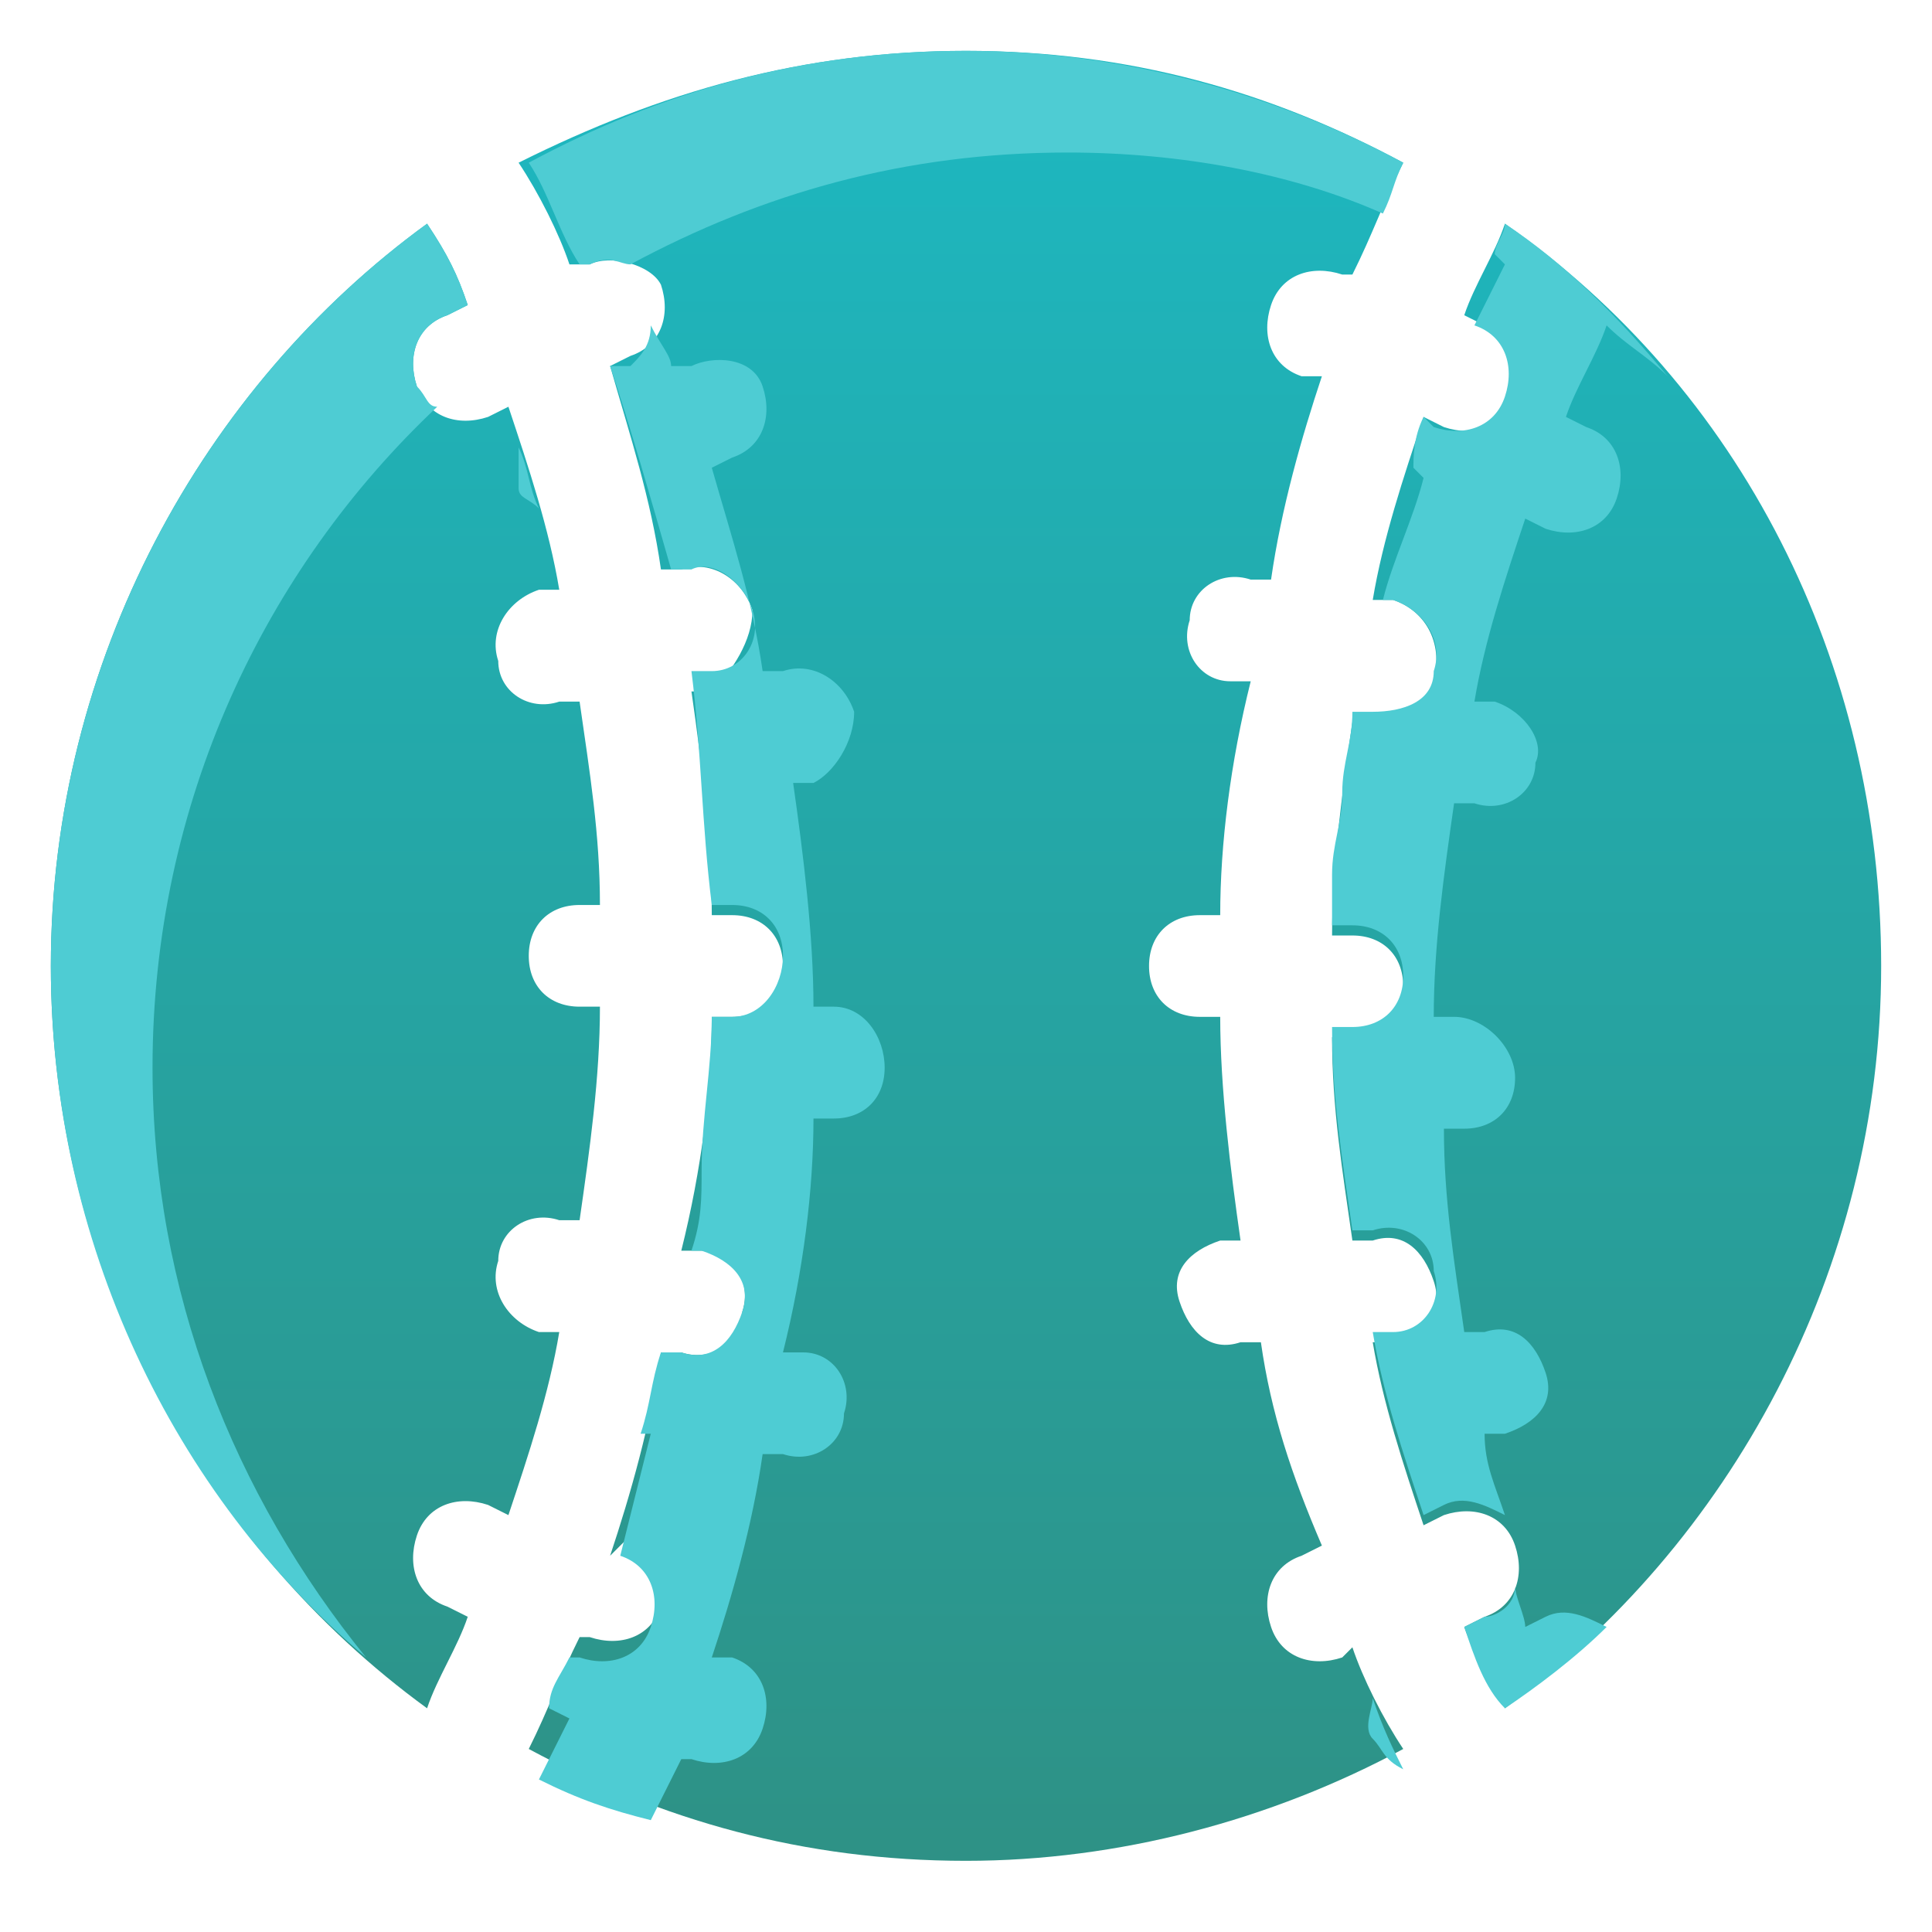
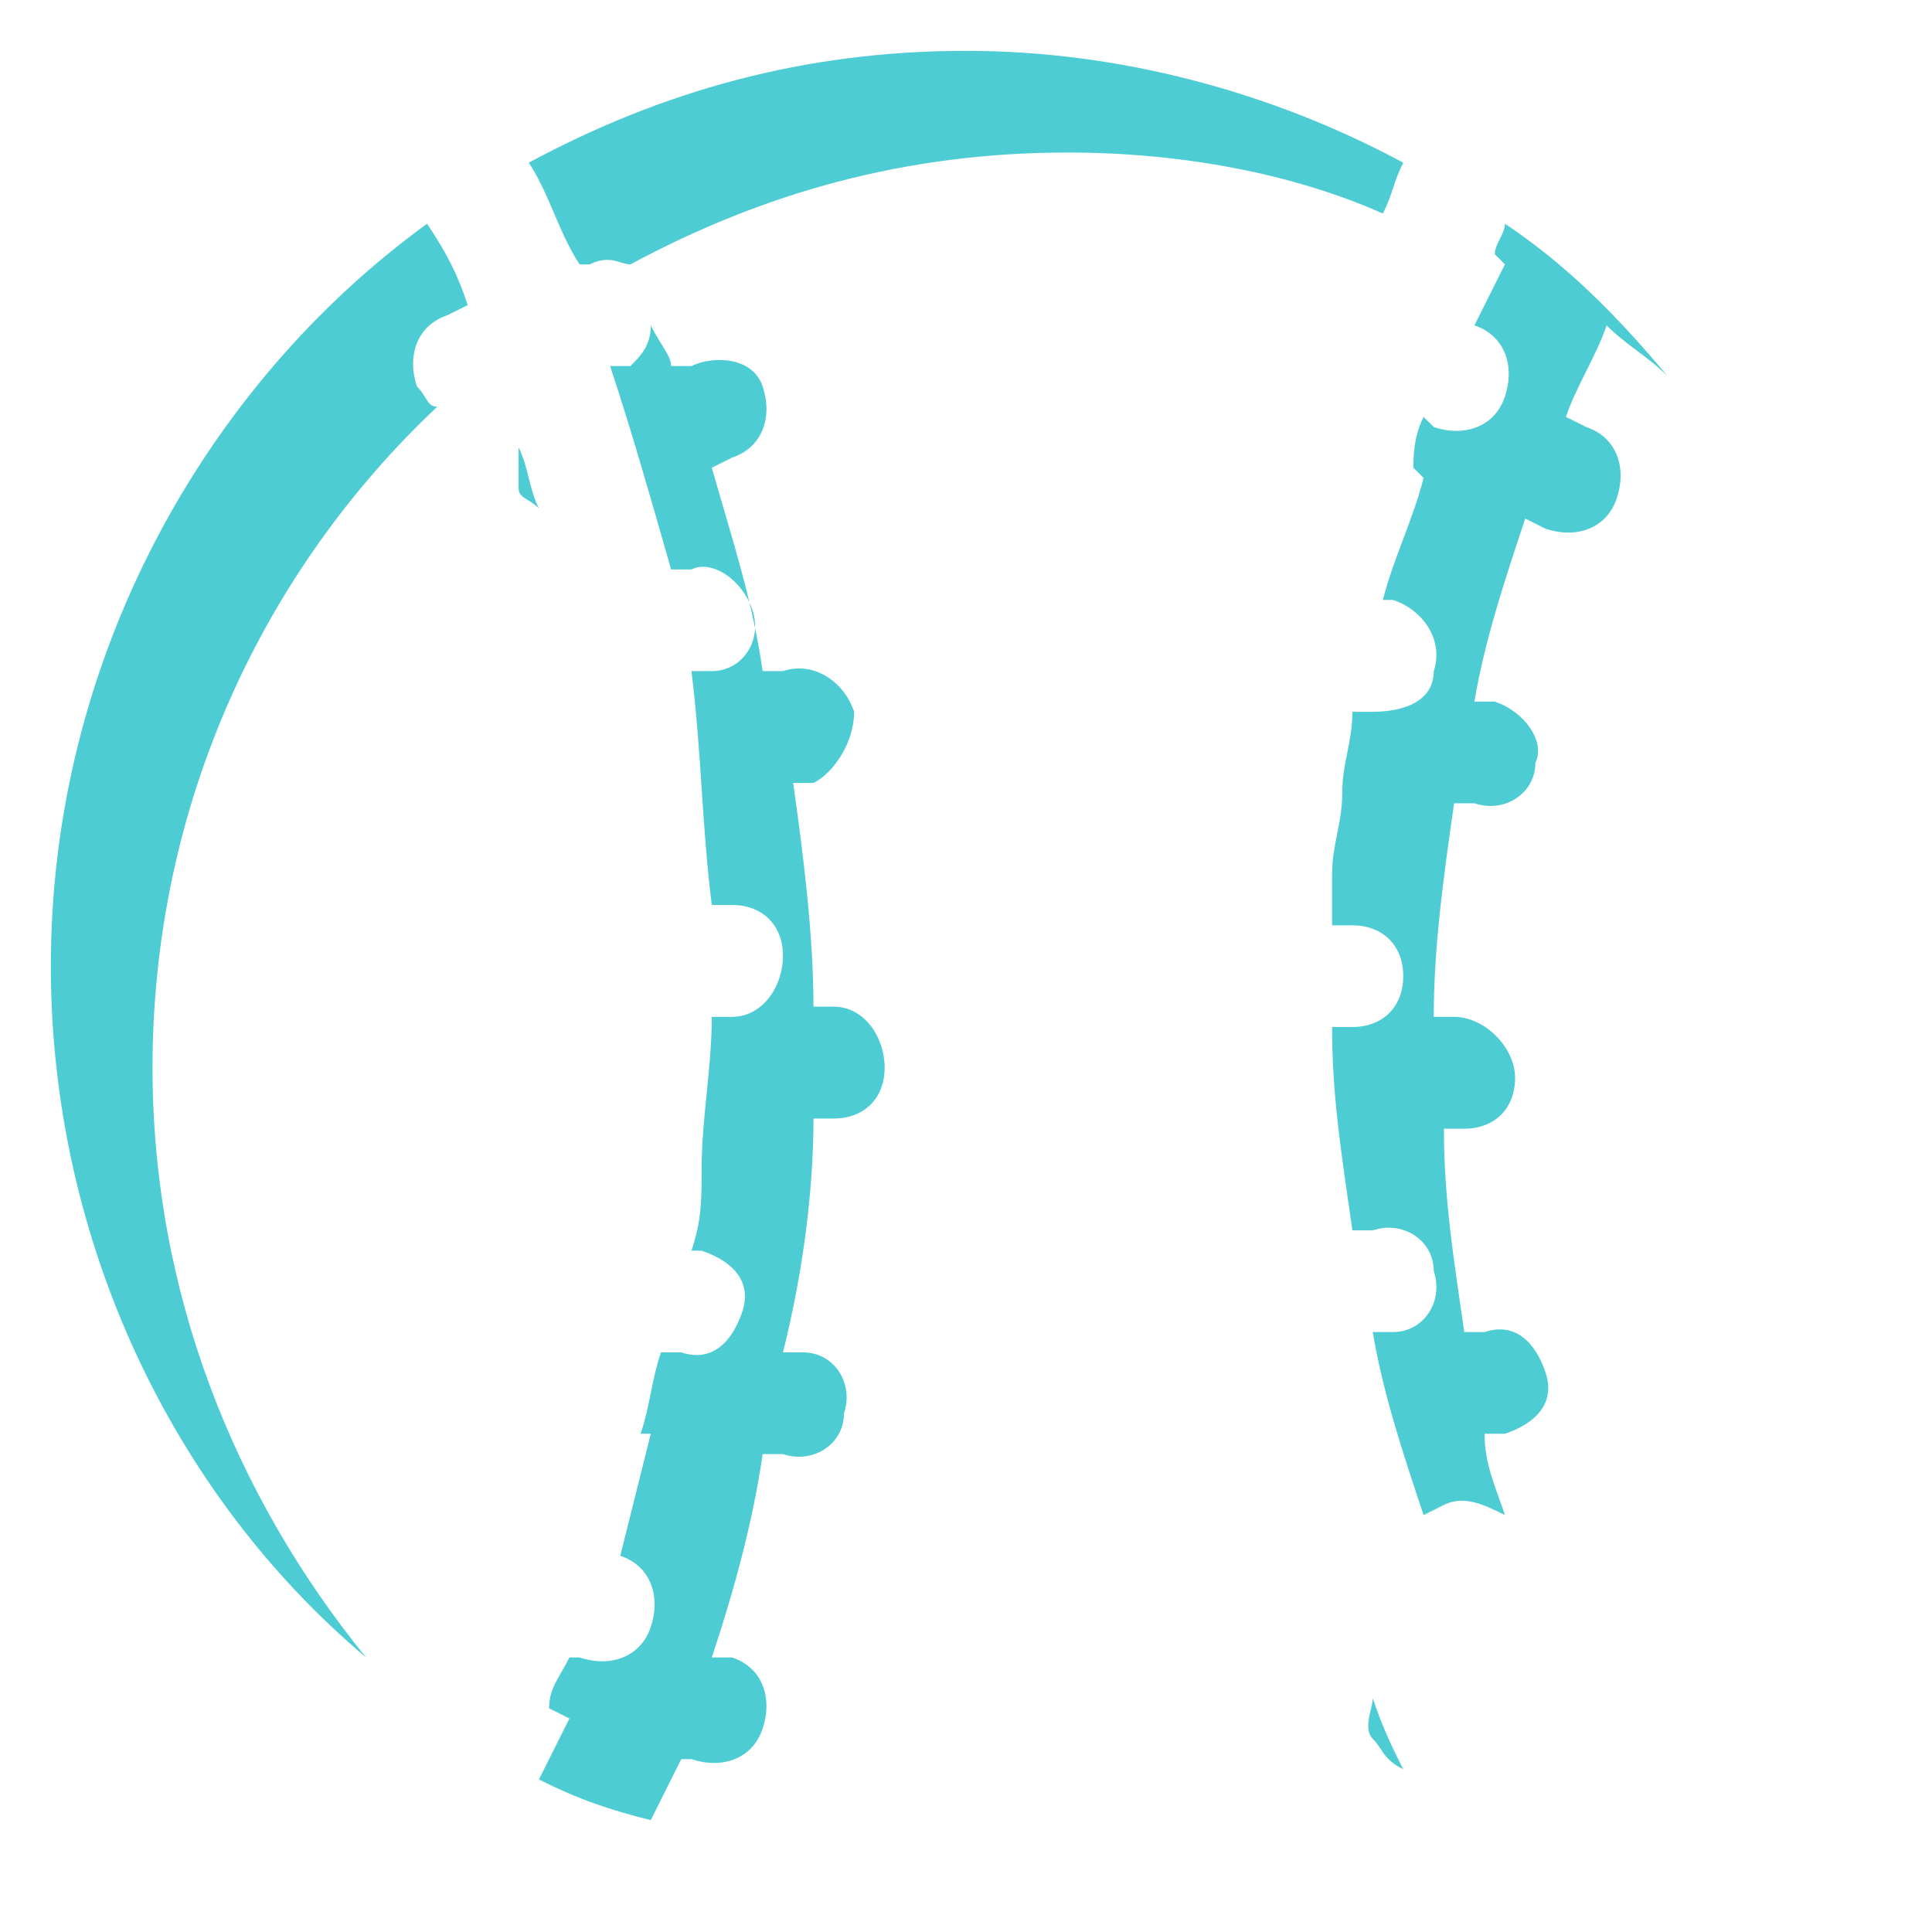
<svg xmlns="http://www.w3.org/2000/svg" version="1.1" id="Layer_1" x="0px" y="0px" viewBox="0 0 19 19" style="enable-background:new 0 0 19 19;" xml:space="preserve">
  <style type="text/css">
	.st0{fill-rule:evenodd;clip-rule:evenodd;fill:url(#SVGID_1_);}
	.st1{fill:#4ECCD3;}
</style>
  <g>
    <linearGradient id="SVGID_1_" gradientUnits="userSpaceOnUse" x1="9.5" y1="19.574" x2="9.5" y2="1.574" gradientTransform="matrix(1 0 0 -1 0 20)">
      <stop offset="0" style="stop-color:#1DB8C1" />
      <stop offset="1" style="stop-color:#2E9185" />
    </linearGradient>
-     <path class="st0" d="M9.5,0.5c1.6,0,3,0.4,4.3,1.1c-0.2,0.4-0.3,0.7-0.5,1.1l-0.1,0c-0.3-0.1-0.6,0-0.7,0.3c-0.1,0.3,0,0.6,0.3,0.7   L13,3.7c-0.2,0.6-0.4,1.3-0.5,2l-0.2,0c-0.3-0.1-0.6,0.1-0.6,0.4c-0.1,0.3,0.1,0.6,0.4,0.6l0.2,0C12.1,7.5,12,8.3,12,9h-0.2   c-0.3,0-0.5,0.2-0.5,0.5c0,0.3,0.2,0.5,0.5,0.5H12c0,0.7,0.1,1.5,0.2,2.2l-0.2,0c-0.3,0.1-0.5,0.3-0.4,0.6c0.1,0.3,0.3,0.5,0.6,0.4   l0.2,0c0.1,0.7,0.3,1.3,0.6,2l-0.2,0.1c-0.3,0.1-0.4,0.4-0.3,0.7c0.1,0.3,0.4,0.4,0.7,0.3l0.1-0.1c0.1,0.3,0.3,0.7,0.5,1   c-1.3,0.7-2.8,1.1-4.3,1.1c-1.6,0-3-0.4-4.3-1.1c0.2-0.4,0.3-0.7,0.5-1.1l0.1,0c0.3,0.1,0.6,0,0.7-0.3c0.1-0.3,0-0.6-0.3-0.7   L6,15.3c0.2-0.6,0.4-1.3,0.5-2l0.2,0c0.3,0.1,0.6-0.1,0.6-0.4c0.1-0.3-0.1-0.6-0.4-0.6l-0.2,0C6.9,11.5,7,10.7,7,10h0.2   c0.3,0,0.5-0.2,0.5-0.5c0-0.3-0.2-0.5-0.5-0.5H7c0-0.7-0.1-1.5-0.2-2.2l0.2,0C7.2,6.6,7.4,6.3,7.4,6C7.3,5.7,7,5.5,6.7,5.6l-0.2,0   C6.4,4.9,6.2,4.3,6,3.6l0.2-0.1c0.3-0.1,0.4-0.4,0.3-0.7C6.4,2.6,6,2.5,5.8,2.6L5.6,2.6c-0.1-0.3-0.3-0.7-0.5-1   C6.5,0.9,7.9,0.5,9.5,0.5z M14.4,3.1c0.1-0.3,0.3-0.6,0.4-0.9c2.3,1.6,3.7,4.3,3.7,7.3c0,3-1.5,5.7-3.7,7.3   c-0.1-0.3-0.3-0.5-0.4-0.8l0.2-0.1c0.3-0.1,0.4-0.4,0.3-0.7c-0.1-0.3-0.4-0.4-0.7-0.3L14,15c-0.2-0.6-0.4-1.2-0.5-1.8l0.2,0   c0.3-0.1,0.5-0.3,0.4-0.6c-0.1-0.3-0.3-0.5-0.6-0.4l-0.2,0c-0.1-0.7-0.2-1.3-0.2-2h0.2c0.3,0,0.5-0.2,0.5-0.5   c0-0.3-0.2-0.5-0.5-0.5h-0.2c0-0.7,0.1-1.4,0.2-2.1l0.2,0c0.3,0.1,0.6-0.1,0.6-0.4C14.2,6.3,14,6,13.7,5.9l-0.2,0   c0.1-0.6,0.3-1.2,0.5-1.8l0.2,0.1c0.3,0.1,0.6,0,0.7-0.3c0.1-0.3,0-0.6-0.3-0.7L14.4,3.1z M4.6,15.9c-0.1,0.3-0.3,0.6-0.4,0.9   C2,15.2,0.5,12.5,0.5,9.5c0-3,1.5-5.7,3.7-7.3C4.4,2.5,4.5,2.7,4.6,3L4.4,3.1C4.1,3.2,4,3.5,4.1,3.8c0.1,0.3,0.4,0.4,0.7,0.3L5,4   c0.2,0.6,0.4,1.2,0.5,1.8l-0.2,0C5,5.9,4.8,6.2,4.9,6.5C4.9,6.8,5.2,7,5.5,6.9l0.2,0c0.1,0.7,0.2,1.3,0.2,2H5.7   c-0.3,0-0.5,0.2-0.5,0.5c0,0.3,0.2,0.5,0.5,0.5h0.2c0,0.7-0.1,1.4-0.2,2.1l-0.2,0c-0.3-0.1-0.6,0.1-0.6,0.4C4.8,12.7,5,13,5.3,13.1   l0.2,0c-0.1,0.6-0.3,1.2-0.5,1.8l-0.2-0.1c-0.3-0.1-0.6,0-0.7,0.3c-0.1,0.3,0,0.6,0.3,0.7L4.6,15.9z" />
  </g>
  <g>
    <path class="st1" d="M5.1,4.8c0,0.1,0.1,0.1,0.2,0.2C5.2,4.8,5.2,4.6,5.1,4.4C5.1,4.6,5.1,4.7,5.1,4.8z" />
    <path class="st1" d="M6.4,17.9c0.1-0.2,0.2-0.4,0.3-0.6l0.1,0c0.3,0.1,0.6,0,0.7-0.3c0.1-0.3,0-0.6-0.3-0.7L7,16.3   c0.2-0.6,0.4-1.3,0.5-2l0.2,0c0.3,0.1,0.6-0.1,0.6-0.4c0.1-0.3-0.1-0.6-0.4-0.6l-0.2,0C7.9,12.5,8,11.7,8,11h0.2   c0.3,0,0.5-0.2,0.5-0.5S8.5,9.9,8.2,9.9H8c0-0.7-0.1-1.5-0.2-2.2l0.2,0C8.2,7.6,8.4,7.3,8.4,7C8.3,6.7,8,6.5,7.7,6.6l-0.2,0   C7.4,5.9,7.2,5.3,7,4.6l0.2-0.1c0.3-0.1,0.4-0.4,0.3-0.7S7,3.5,6.8,3.6L6.6,3.6c0-0.1-0.1-0.2-0.2-0.4C6.4,3.4,6.3,3.5,6.2,3.6   L6,3.6c0.2,0.6,0.4,1.3,0.6,2l0.2,0C7,5.5,7.3,5.7,7.4,6c0.1,0.3-0.1,0.6-0.4,0.6l-0.2,0C6.9,7.4,6.9,8.1,7,8.9h0.2   c0.3,0,0.5,0.2,0.5,0.5S7.5,10,7.2,10H7c0,0.5-0.1,1-0.1,1.5c0,0.3,0,0.5-0.1,0.8l0.1,0c0.3,0.1,0.5,0.3,0.4,0.6   c-0.1,0.3-0.3,0.5-0.6,0.4l-0.2,0c-0.1,0.3-0.1,0.5-0.2,0.8l0.1,0c-0.1,0.4-0.2,0.8-0.3,1.2c0.3,0.1,0.4,0.4,0.3,0.7   c-0.1,0.3-0.4,0.4-0.7,0.3l-0.1,0c-0.1,0.2-0.2,0.3-0.2,0.5c0,0,0,0,0,0l0.2,0.1c-0.1,0.2-0.2,0.4-0.3,0.6   C5.7,17.7,6,17.8,6.4,17.9z" />
-     <path class="st1" d="M15.2,15.9L15,16c0-0.1-0.1-0.3-0.1-0.4c0,0.2-0.2,0.3-0.3,0.3L14.4,16c0.1,0.3,0.2,0.6,0.4,0.8   c0.3-0.2,0.7-0.5,1-0.8C15.6,15.9,15.4,15.8,15.2,15.9z" />
    <path class="st1" d="M5.8,2.6c0.2-0.1,0.3,0,0.4,0c1.3-0.7,2.7-1.1,4.3-1.1c1.1,0,2.2,0.2,3.1,0.6c0.1-0.2,0.1-0.3,0.2-0.5   c-1.3-0.7-2.8-1.1-4.3-1.1c-1.6,0-3,0.4-4.3,1.1c0.2,0.3,0.3,0.7,0.5,1L5.8,2.6z" />
    <path class="st1" d="M1.5,10.5c0-2.6,1.1-4.9,2.8-6.5C4.2,4,4.2,3.9,4.1,3.8C4,3.5,4.1,3.2,4.4,3.1L4.6,3C4.5,2.7,4.4,2.5,4.2,2.2   C2,3.8,0.5,6.5,0.5,9.5c0,2.7,1.2,5.2,3.1,6.8C2.3,14.7,1.5,12.7,1.5,10.5z" />
    <path class="st1" d="M13.5,16.7c0,0.1-0.1,0.3,0,0.4c0.1,0.1,0.1,0.2,0.3,0.3c0,0,0,0,0,0C13.7,17.2,13.6,17,13.5,16.7z" />
    <path class="st1" d="M14.8,2.6c-0.1,0.2-0.2,0.4-0.3,0.6c0.3,0.1,0.4,0.4,0.3,0.7c-0.1,0.3-0.4,0.4-0.7,0.3L14,4.1   c-0.1,0.2-0.1,0.4-0.1,0.5c0,0,0,0,0,0L14,4.7c-0.1,0.4-0.3,0.8-0.4,1.2l0.1,0C14,6,14.2,6.3,14.1,6.6C14.1,6.9,13.8,7,13.5,7   l-0.2,0c0,0.3-0.1,0.5-0.1,0.8l0,0c0,0.3-0.1,0.5-0.1,0.8c0,0.2,0,0.3,0,0.5h0.2c0.3,0,0.5,0.2,0.5,0.5s-0.2,0.5-0.5,0.5h-0.2   c0,0.7,0.1,1.3,0.2,2l0.2,0c0.3-0.1,0.6,0.1,0.6,0.4c0.1,0.3-0.1,0.6-0.4,0.6l-0.2,0c0.1,0.6,0.3,1.2,0.5,1.8l0.2-0.1   c0.2-0.1,0.4,0,0.6,0.1c-0.1-0.3-0.2-0.5-0.2-0.8l0.2,0c0.3-0.1,0.5-0.3,0.4-0.6c-0.1-0.3-0.3-0.5-0.6-0.4l-0.2,0   c-0.1-0.7-0.2-1.3-0.2-2h0.2c0.3,0,0.5-0.2,0.5-0.5S14.6,10,14.3,10h-0.2c0-0.7,0.1-1.4,0.2-2.1l0.2,0c0.3,0.1,0.6-0.1,0.6-0.4   C15.2,7.3,15,7,14.7,6.9l-0.2,0c0.1-0.6,0.3-1.2,0.5-1.8l0.2,0.1c0.3,0.1,0.6,0,0.7-0.3s0-0.6-0.3-0.7l-0.2-0.1   c0.1-0.3,0.3-0.6,0.4-0.9c0.2,0.2,0.4,0.3,0.6,0.5c-0.5-0.6-1-1.1-1.6-1.5c0,0.1-0.1,0.2-0.1,0.3C14.7,2.5,14.8,2.6,14.8,2.6z" />
  </g>
</svg>